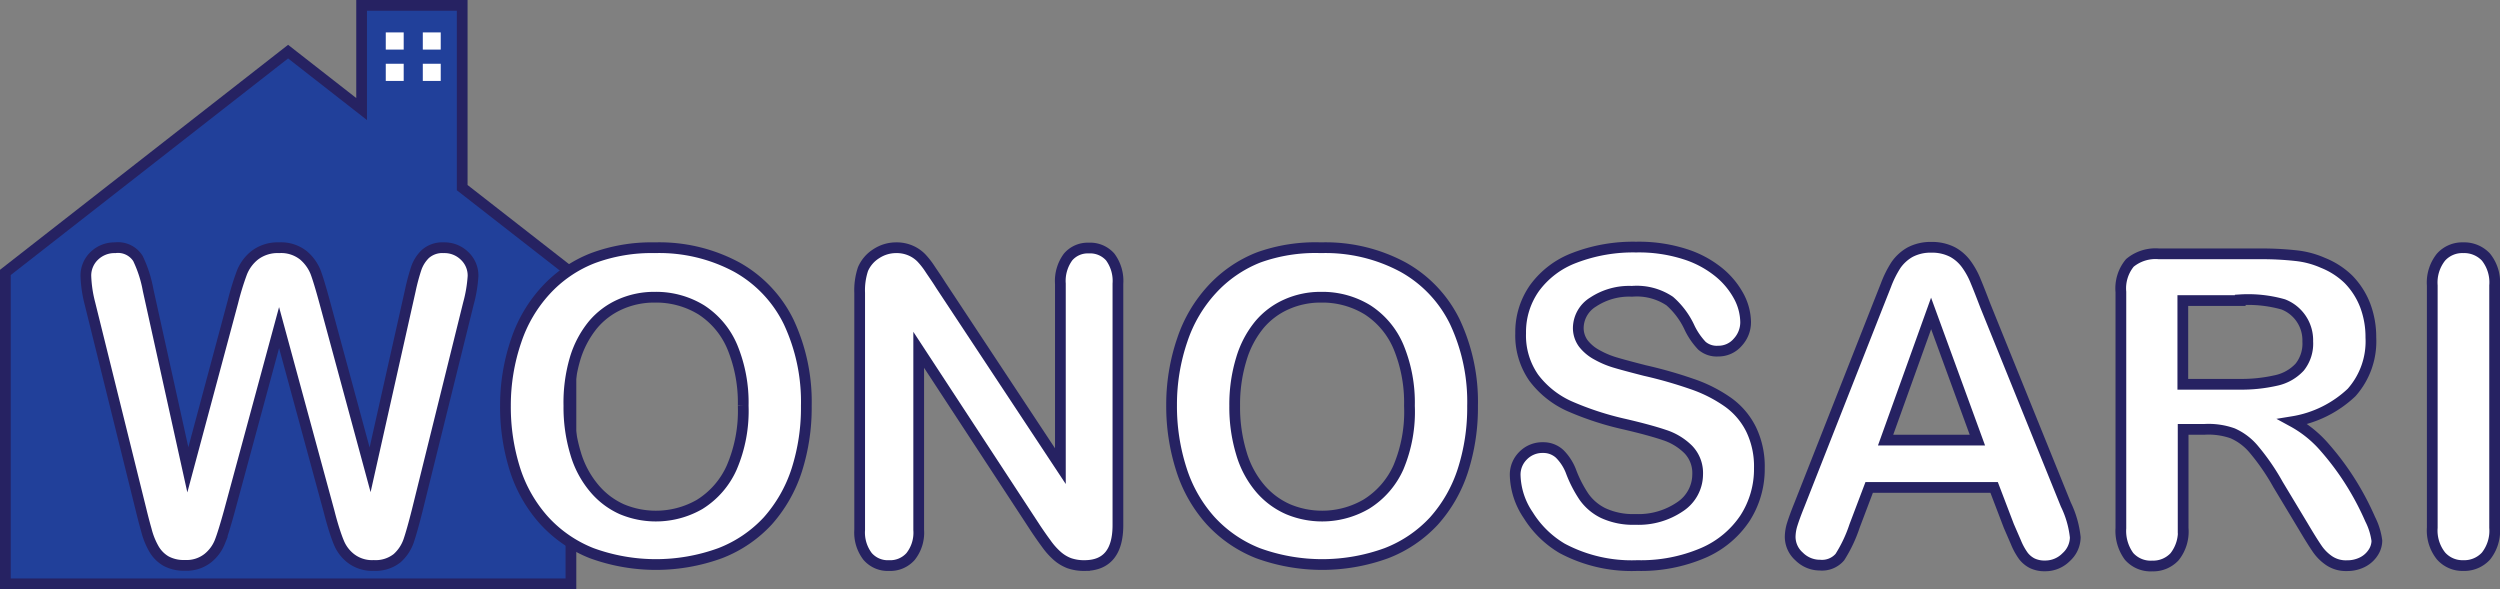
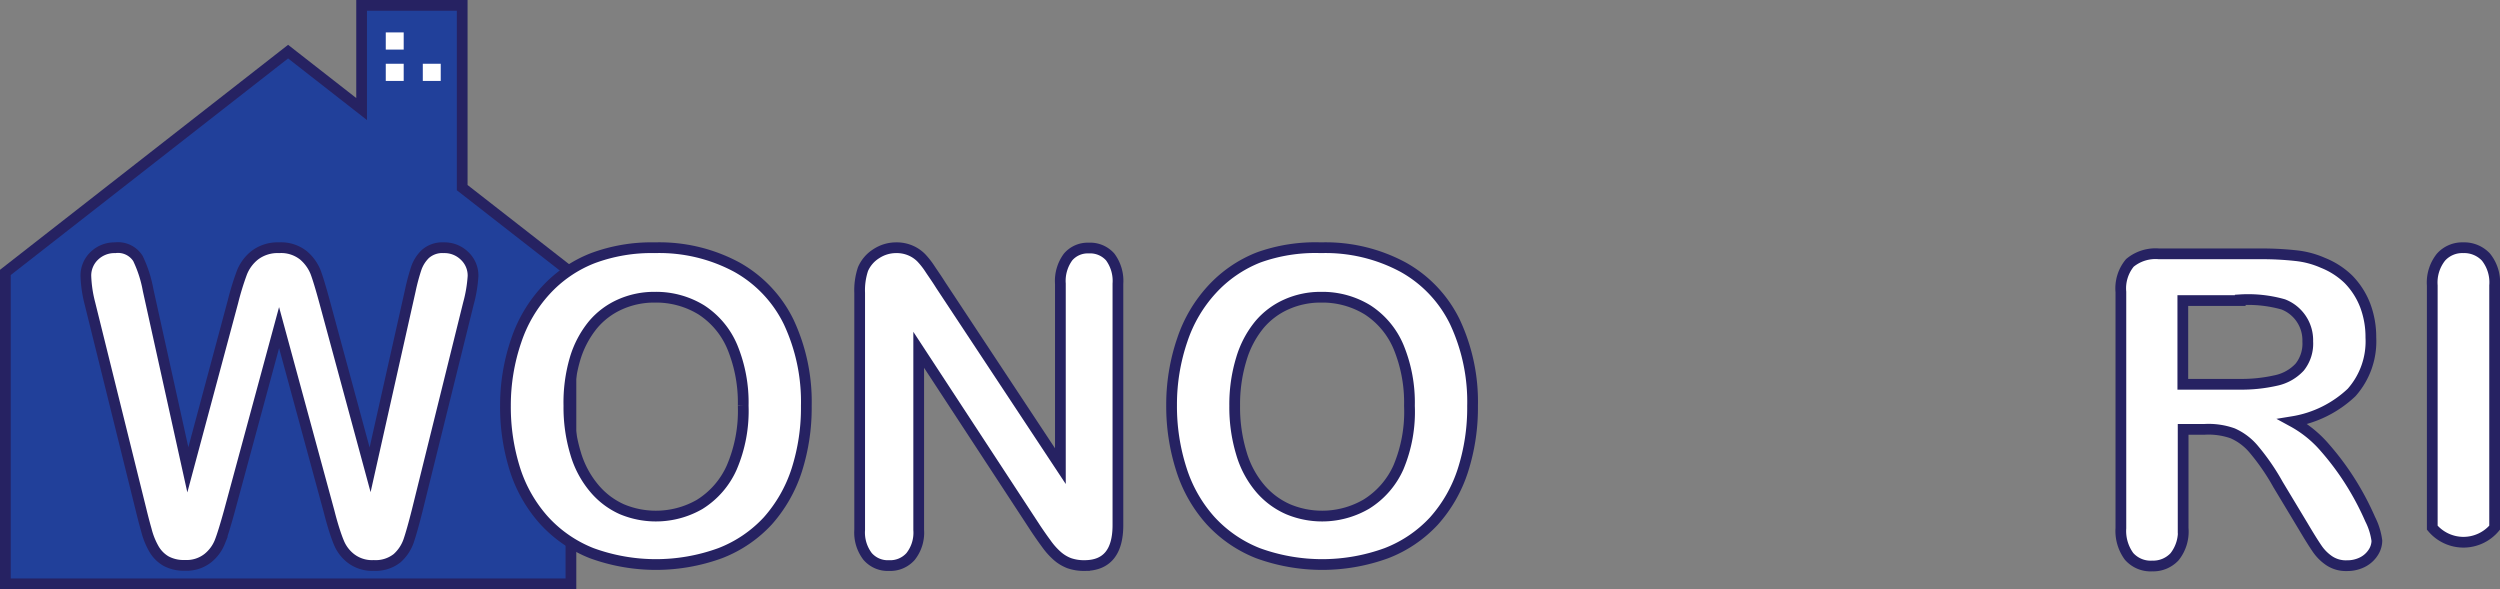
<svg xmlns="http://www.w3.org/2000/svg" viewBox="0 0 232.91 54.89">
  <rect x="0" y="0" width="232.91" height="54.89" fill="#808080" stroke="none" />
  <g id="Layer_2" data-name="Layer 2">
    <g id="Icon">
      <line x1="43.06" y1="3.02" x2="37.25" y2="3.02" fill="none" stroke="#231f20" stroke-miterlimit="10" stroke-width="0.5" />
-       <line x1="43.06" y1="6.3" x2="37.25" y2="6.3" fill="none" stroke="#231f20" stroke-miterlimit="10" stroke-width="0.5" />
      <line x1="43.06" y1="4.66" x2="37.25" y2="4.66" fill="none" stroke="#231f20" stroke-miterlimit="10" stroke-width="0.5" />
      <polygon points="43.06 17.48 43.06 0.5 33.69 0.5 33.69 10.16 26.84 4.81 0.5 25.38 0.5 29.99 0.5 54.39 53.19 54.39 53.19 49.13 53.19 29.99 53.19 25.63 53.19 25.38 43.06 17.48" fill="#21409a" stroke="#262262" stroke-miterlimit="10" />
    </g>
    <g id="Sub">
      <rect x="35.94" y="3.02" width="1.67" height="1.6" fill="#fff" />
      <rect x="35.94" y="5.94" width="1.67" height="1.6" fill="#fff" />
-       <rect x="39.39" y="3.02" width="1.67" height="1.6" fill="#fff" />
      <rect x="39.39" y="5.94" width="1.67" height="1.6" fill="#fff" />
    </g>
    <g id="Text">
      <path d="M30.67,47.69,26,30.52,21.35,47.69c-.36,1.3-.65,2.24-.87,2.8A3.7,3.7,0,0,1,19.36,52a3.2,3.2,0,0,1-2.13.67,3.46,3.46,0,0,1-1.77-.4,3.11,3.11,0,0,1-1.12-1.13,6.94,6.94,0,0,1-.7-1.74c-.19-.67-.35-1.29-.49-1.87L8.38,28.28A11.73,11.73,0,0,1,8,25.72a2.54,2.54,0,0,1,.78-1.88,2.7,2.7,0,0,1,1.94-.76,2.2,2.2,0,0,1,2.13,1,11.45,11.45,0,0,1,.95,2.95L17.5,43.77l4.2-15.65a25.66,25.66,0,0,1,.84-2.73,3.89,3.89,0,0,1,1.21-1.62A3.5,3.5,0,0,1,26,23.08a3.34,3.34,0,0,1,2.27.71,4,4,0,0,1,1.13,1.56c.21.56.49,1.48.84,2.77l4.24,15.65,3.75-16.72A19.55,19.55,0,0,1,38.78,25a3.42,3.42,0,0,1,.84-1.33,2.39,2.39,0,0,1,1.73-.59,2.66,2.66,0,0,1,1.92.75,2.51,2.51,0,0,1,.8,1.89,12.73,12.73,0,0,1-.43,2.56L38.87,47.55c-.33,1.31-.6,2.26-.81,2.87A3.85,3.85,0,0,1,37,52a3.22,3.22,0,0,1-2.18.68A3.23,3.23,0,0,1,32.66,52a3.57,3.57,0,0,1-1.11-1.5C31.34,50,31,49,30.67,47.69Z" fill="#fff" stroke="#262262" stroke-miterlimit="10" />
      <path d="M61,23.08a15.24,15.24,0,0,1,7.65,1.81A11.72,11.72,0,0,1,73.48,30a17.53,17.53,0,0,1,1.64,7.82,19.09,19.09,0,0,1-.9,6,13.21,13.21,0,0,1-2.69,4.71,11.84,11.84,0,0,1-4.42,3,17.46,17.46,0,0,1-12,0,11.92,11.92,0,0,1-4.43-3.06A13,13,0,0,1,48,43.8a19.23,19.23,0,0,1-.91-6,18.6,18.6,0,0,1,1-6.06,13,13,0,0,1,2.75-4.68,11.72,11.72,0,0,1,4.37-3A15.62,15.62,0,0,1,61,23.08Zm8.24,14.73a13.56,13.56,0,0,0-1-5.45,7.64,7.64,0,0,0-2.9-3.49A8.05,8.05,0,0,0,61,27.69a7.75,7.75,0,0,0-3.21.66,7,7,0,0,0-2.54,1.9,9.09,9.09,0,0,0-1.68,3.19A14.46,14.46,0,0,0,53,37.81a14.73,14.73,0,0,0,.62,4.41,8.93,8.93,0,0,0,1.74,3.27,7.18,7.18,0,0,0,2.57,1.95A8.19,8.19,0,0,0,65.17,47a7.74,7.74,0,0,0,3-3.44A13.38,13.38,0,0,0,69.24,37.81Z" fill="#fff" stroke="#262262" stroke-miterlimit="10" />
      <path d="M87.64,26.56,98.79,43.43v-17a3.74,3.74,0,0,1,.72-2.49,2.4,2.4,0,0,1,1.92-.83,2.49,2.49,0,0,1,2,.83,3.74,3.74,0,0,1,.72,2.49V48.92q0,3.77-3.12,3.77a4.17,4.17,0,0,1-1.41-.22,3.64,3.64,0,0,1-1.17-.72,6.63,6.63,0,0,1-1-1.14c-.32-.43-.63-.88-.94-1.34L85.59,32.59V49.37a3.57,3.57,0,0,1-.76,2.48,2.53,2.53,0,0,1-2,.84,2.48,2.48,0,0,1-2-.85,3.66,3.66,0,0,1-.74-2.47V27.28a6.25,6.25,0,0,1,.31-2.21,3.19,3.19,0,0,1,1.23-1.43,3.35,3.35,0,0,1,1.86-.56,3.23,3.23,0,0,1,1.34.26,3.15,3.15,0,0,1,1,.68,7.28,7.28,0,0,1,.86,1.11C87,25.59,87.33,26.06,87.64,26.56Z" fill="#fff" stroke="#262262" stroke-miterlimit="10" />
      <path d="M123.07,23.08a15.24,15.24,0,0,1,7.65,1.81A11.66,11.66,0,0,1,135.55,30a17.53,17.53,0,0,1,1.64,7.82,19.09,19.09,0,0,1-.9,6,13.06,13.06,0,0,1-2.69,4.71,11.84,11.84,0,0,1-4.42,3,17.46,17.46,0,0,1-12,0,11.92,11.92,0,0,1-4.43-3.06,13,13,0,0,1-2.69-4.75,19.23,19.23,0,0,1-.91-6,18.6,18.6,0,0,1,1-6.06,13,13,0,0,1,2.75-4.68,11.72,11.72,0,0,1,4.37-3A15.62,15.62,0,0,1,123.07,23.08Zm8.24,14.73a13.56,13.56,0,0,0-1-5.45,7.64,7.64,0,0,0-2.9-3.49,8.05,8.05,0,0,0-4.33-1.18,7.75,7.75,0,0,0-3.21.66,7,7,0,0,0-2.54,1.9,9.09,9.09,0,0,0-1.68,3.19,14.46,14.46,0,0,0-.62,4.37,14.73,14.73,0,0,0,.62,4.41,8.93,8.93,0,0,0,1.74,3.27A7.26,7.26,0,0,0,120,47.44a8.19,8.19,0,0,0,7.29-.47,7.74,7.74,0,0,0,3-3.44A13.38,13.38,0,0,0,131.31,37.81Z" fill="#fff" stroke="#262262" stroke-miterlimit="10" />
-       <path d="M163.91,43.61a8.44,8.44,0,0,1-1.34,4.67,8.9,8.9,0,0,1-3.91,3.24,14.72,14.72,0,0,1-6.12,1.17,13.75,13.75,0,0,1-7-1.6A9.25,9.25,0,0,1,142.38,48a6.92,6.92,0,0,1-1.22-3.74,2.48,2.48,0,0,1,.73-1.8,2.5,2.5,0,0,1,1.86-.76,2.23,2.23,0,0,1,1.56.59A4.64,4.64,0,0,1,146.39,44a11.47,11.47,0,0,0,1.18,2.28,4.73,4.73,0,0,0,1.79,1.52,6.59,6.59,0,0,0,3,.59,6.87,6.87,0,0,0,4.19-1.2,3.62,3.62,0,0,0,1.61-3,3.15,3.15,0,0,0-.87-2.31,5.61,5.61,0,0,0-2.25-1.36c-.92-.31-2.14-.64-3.68-1a28,28,0,0,1-5.17-1.69,8.52,8.52,0,0,1-3.3-2.64,6.87,6.87,0,0,1-1.22-4.15,7.11,7.11,0,0,1,1.29-4.2,8.16,8.16,0,0,1,3.73-2.82,15.22,15.22,0,0,1,5.74-1,14.07,14.07,0,0,1,4.56.66,9.56,9.56,0,0,1,3.2,1.73,7.47,7.47,0,0,1,1.85,2.28,5.25,5.25,0,0,1,.59,2.32,2.74,2.74,0,0,1-.73,1.87,2.36,2.36,0,0,1-1.83.83,2.1,2.1,0,0,1-1.51-.5,6.6,6.6,0,0,1-1.13-1.63,7.42,7.42,0,0,0-1.87-2.53,5.52,5.52,0,0,0-3.52-.91,6.08,6.08,0,0,0-3.62,1,2.87,2.87,0,0,0-1.38,2.37,2.43,2.43,0,0,0,.47,1.49,4,4,0,0,0,1.29,1.07,8.16,8.16,0,0,0,1.66.7c.56.17,1.49.42,2.78.75a40.91,40.91,0,0,1,4.38,1.25A13.18,13.18,0,0,1,161,37.48,6.82,6.82,0,0,1,163.14,40,7.93,7.93,0,0,1,163.91,43.61Z" fill="#fff" stroke="#262262" stroke-miterlimit="10" />
-       <path d="M187.15,49l-1.37-3.59H174.14L172.78,49a13,13,0,0,1-1.37,2.9,2.19,2.19,0,0,1-1.86.75,2.73,2.73,0,0,1-1.93-.8,2.45,2.45,0,0,1-.84-1.82,4.08,4.08,0,0,1,.2-1.21c.13-.41.34-1,.64-1.74l7.32-18.59.76-1.92a9.86,9.86,0,0,1,.93-1.87,4,4,0,0,1,1.31-1.2,4.08,4.08,0,0,1,2-.46,4.15,4.15,0,0,1,2,.46,3.9,3.9,0,0,1,1.3,1.18,7.31,7.31,0,0,1,.84,1.56c.23.55.52,1.29.87,2.21L192.46,47a9.18,9.18,0,0,1,.88,3.06,2.51,2.51,0,0,1-.83,1.83,2.73,2.73,0,0,1-2,.83,2.63,2.63,0,0,1-1.17-.24,2.44,2.44,0,0,1-.82-.67,6,6,0,0,1-.71-1.29Q187.42,49.62,187.15,49Zm-11.48-8h8.55L179.91,29.2Z" fill="#fff" stroke="#262262" stroke-miterlimit="10" />
      <path d="M205.39,40h-2v9.2a3.77,3.77,0,0,1-.8,2.67,2.73,2.73,0,0,1-2.09.86,2.67,2.67,0,0,1-2.15-.9,4,4,0,0,1-.76-2.63v-22a3.71,3.71,0,0,1,.84-2.71,3.74,3.74,0,0,1,2.72-.84h9.43a28.68,28.68,0,0,1,3.34.17,8.35,8.35,0,0,1,2.5.67A7.29,7.29,0,0,1,218.77,26a7.12,7.12,0,0,1,1.58,2.45,8.35,8.35,0,0,1,.53,3,7.17,7.17,0,0,1-1.8,5.12,10.41,10.41,0,0,1-5.48,2.71,10.68,10.68,0,0,1,3,2.43,25.27,25.27,0,0,1,2.51,3.4,26.23,26.23,0,0,1,1.71,3.27,6.18,6.18,0,0,1,.62,2,2.06,2.06,0,0,1-.36,1.12,2.57,2.57,0,0,1-1,.88,3.15,3.15,0,0,1-1.44.32,2.78,2.78,0,0,1-1.64-.46,4.23,4.23,0,0,1-1.15-1.16q-.48-.7-1.29-2.07l-2.33-3.87A20.67,20.67,0,0,0,210,41.89a5.4,5.4,0,0,0-2-1.52A6.73,6.73,0,0,0,205.39,40Zm3.32-12h-5.35V35.8h5.2a14.57,14.57,0,0,0,3.51-.36,4.19,4.19,0,0,0,2.18-1.24,3.51,3.51,0,0,0,.75-2.39,3.58,3.58,0,0,0-2.28-3.45A12,12,0,0,0,208.71,27.93Z" fill="#fff" stroke="#262262" stroke-miterlimit="10" />
-       <path d="M226.6,49.16V26.6a3.79,3.79,0,0,1,.81-2.64,2.65,2.65,0,0,1,2.07-.88,2.77,2.77,0,0,1,2.12.87,3.77,3.77,0,0,1,.81,2.65V49.16a3.79,3.79,0,0,1-.81,2.65,2.74,2.74,0,0,1-2.12.88,2.66,2.66,0,0,1-2.06-.89A3.79,3.79,0,0,1,226.6,49.16Z" fill="#fff" stroke="#262262" stroke-miterlimit="10" />
+       <path d="M226.6,49.16V26.6a3.79,3.79,0,0,1,.81-2.64,2.65,2.65,0,0,1,2.07-.88,2.77,2.77,0,0,1,2.12.87,3.77,3.77,0,0,1,.81,2.65V49.16A3.79,3.79,0,0,1,226.6,49.16Z" fill="#fff" stroke="#262262" stroke-miterlimit="10" />
    </g>
  </g>
</svg>